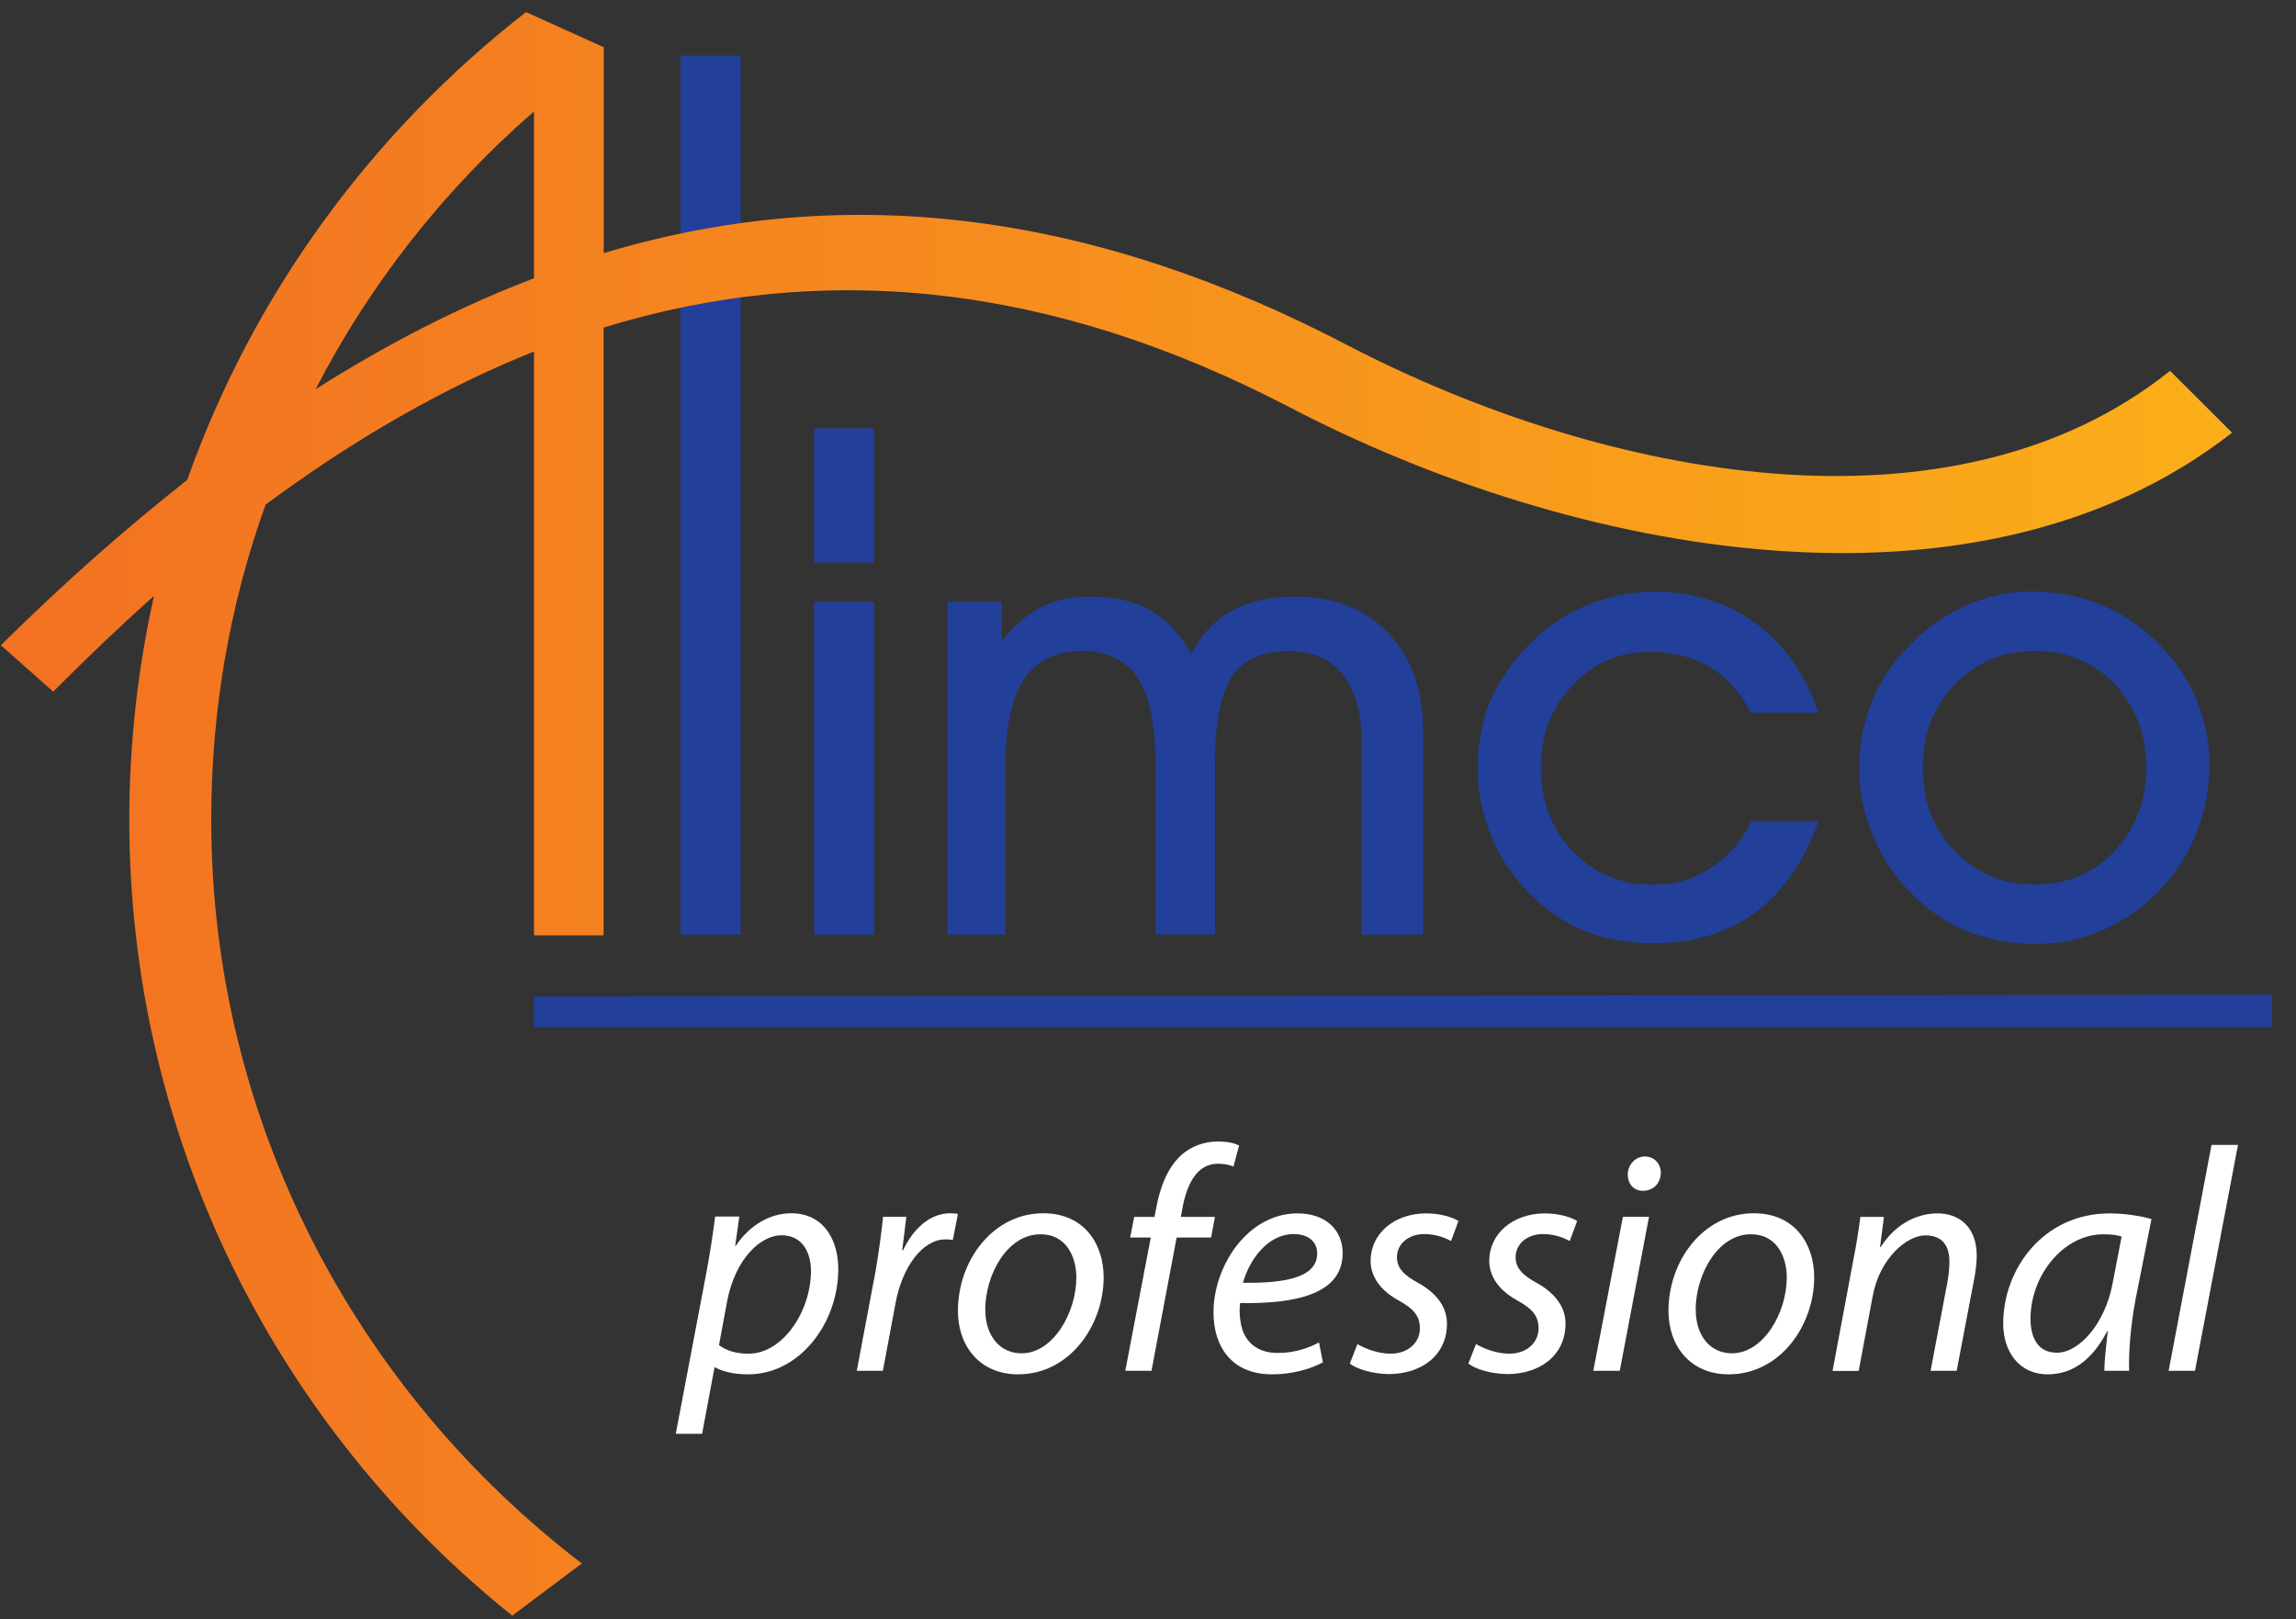
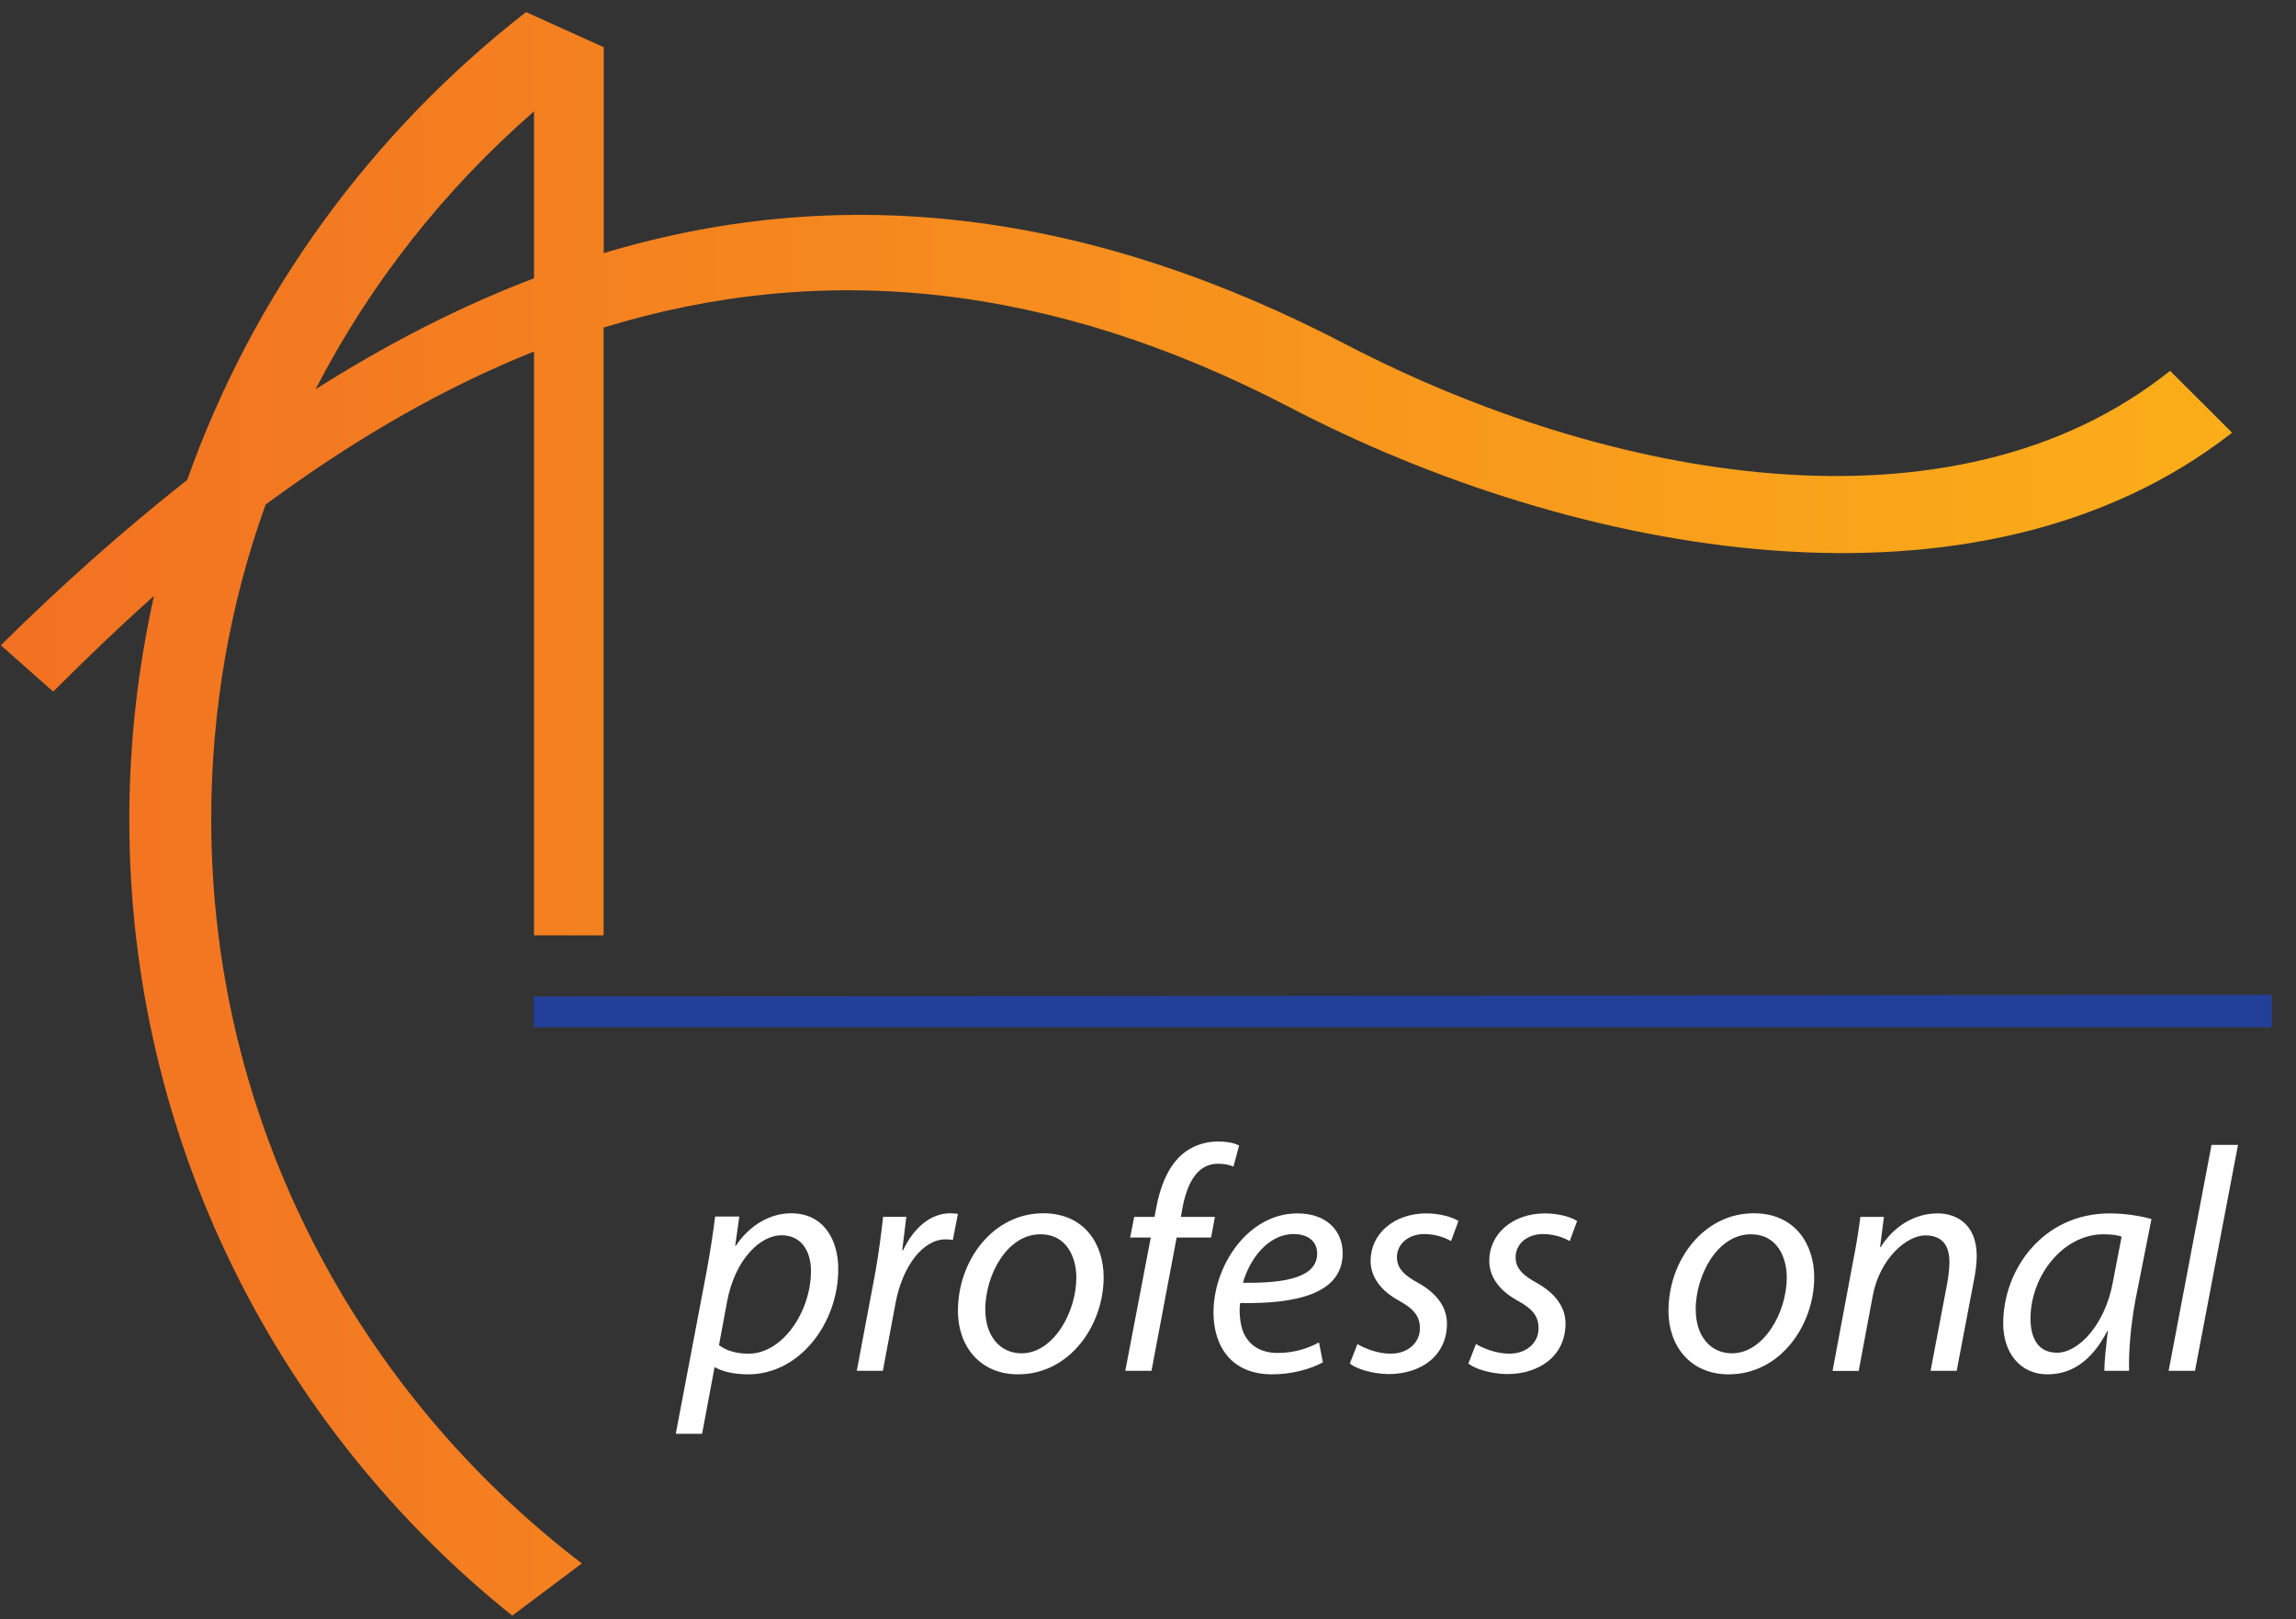
<svg xmlns="http://www.w3.org/2000/svg" id="Layer_1" data-name="Layer 1" version="1.1" viewBox="0 0 190 134">
  <rect x="0" y="0" width="190" height="134" fill="#333333" stroke="none" />
  <defs>
    <style>
      .cls-1 {
        fill: url(#linear-gradient);
      }

      .cls-1, .cls-2 {
        fill-rule: evenodd;
      }

      .cls-1, .cls-2, .cls-3 {
        stroke-width: 0px;
      }

      .cls-2 {
        fill: #223f99;
      }

      .cls-3 {
        fill: #fff;
      }
    </style>
    <linearGradient id="linear-gradient" x1=".07" y1="67.35" x2="184.72" y2="67.35" gradientUnits="userSpaceOnUse">
      <stop offset="0" stop-color="#f27122" />
      <stop offset="1" stop-color="#fbae19" />
    </linearGradient>
  </defs>
  <polygon class="cls-2" points="44.17 82.47 188 82.33 188 85.02 44.17 85.02 44.17 82.47 44.27 82.47 44.17 82.47 44.17 82.47" />
-   <path class="cls-2" d="M72.34,46.55h-4.98v-11.1h4.98v11.1h0ZM67.36,77.35v-27.55h4.98v27.55h-4.98ZM95.63,63.48c0-3.36-.48-5.82-1.44-7.32-.96-1.5-2.52-2.28-4.62-2.28s-3.78.78-4.8,2.28c-1.02,1.56-1.56,3.9-1.56,7.08v14.11h-4.8v-27.55h4.5v3.24c.96-1.2,1.98-2.16,3.18-2.76,1.2-.6,2.52-.9,4.02-.9,2.04,0,3.78.36,5.1,1.14,1.38.78,2.46,1.98,3.36,3.6.84-1.62,1.98-2.82,3.42-3.6,1.44-.78,3.18-1.14,5.28-1.14,3.18,0,5.7,1.02,7.62,3,1.92,2.04,2.88,4.74,2.88,8.16v16.81h-5.1v-16.03c0-2.34-.54-4.2-1.56-5.52-1.08-1.26-2.52-1.92-4.38-1.92-2.22,0-3.78.66-4.74,2.04-.96,1.44-1.44,3.78-1.44,7.02v14.4h-4.92v-13.86h0ZM150.49,67.99c-1.2,3.3-2.94,5.82-5.28,7.56-2.28,1.68-5.1,2.52-8.46,2.52-2.04,0-3.96-.36-5.64-1.02-1.74-.72-3.24-1.8-4.68-3.24-1.26-1.32-2.34-2.88-3.06-4.68-.72-1.8-1.08-3.66-1.08-5.52s.3-3.72.96-5.4c.72-1.68,1.68-3.18,3-4.56,1.44-1.56,3.06-2.7,4.86-3.48,1.8-.78,3.78-1.2,5.82-1.2,3.25,0,6,.9,8.4,2.64,2.34,1.74,4.08,4.2,5.16,7.38h-5.58c-.9-1.68-2.04-3-3.42-3.78-1.38-.84-3.06-1.26-4.98-1.26-2.52,0-4.62.9-6.36,2.76-1.8,1.86-2.64,4.14-2.64,6.84s.9,5.1,2.64,6.9c1.8,1.86,3.96,2.76,6.6,2.76,1.8,0,3.42-.42,4.8-1.38,1.44-.9,2.58-2.16,3.36-3.84h5.58ZM159.13,63.54c0,2.76.84,5.1,2.64,6.9,1.8,1.86,4.02,2.76,6.66,2.76s4.8-.9,6.54-2.76c1.74-1.86,2.64-4.14,2.64-6.9s-.91-5.1-2.64-6.96c-1.74-1.8-3.96-2.7-6.6-2.7s-4.8.9-6.61,2.76c-1.8,1.86-2.64,4.14-2.64,6.9h0ZM153.85,63.6c0-1.92.36-3.78,1.02-5.46.66-1.68,1.68-3.24,3-4.56,1.38-1.5,3-2.64,4.74-3.42,1.8-.84,3.6-1.2,5.52-1.2,2.04,0,3.96.36,5.71,1.08,1.74.72,3.3,1.74,4.74,3.18,1.38,1.38,2.46,2.94,3.18,4.68.72,1.74,1.08,3.48,1.08,5.34s-.3,3.72-1.02,5.52c-.66,1.8-1.68,3.36-2.88,4.68-1.44,1.56-3.06,2.7-4.81,3.48-1.8.84-3.72,1.2-5.7,1.2s-3.96-.36-5.7-1.08c-1.74-.72-3.3-1.8-4.68-3.24-1.32-1.32-2.34-2.88-3.06-4.68-.78-1.8-1.14-3.66-1.14-5.52h0ZM61.29,18.59c-1.68.23-3.36.54-4.98.84V4.6h4.98v13.99h0ZM61.29,24.59v52.76h-4.98V25.43c1.62-.3,3.3-.6,4.98-.84h0Z" />
  <path class="cls-1" d="M44.19,9.22c-7.38,6.42-13.56,14.23-18.07,22.99,6.06-3.84,12.07-6.9,18.07-9.18v-13.8h0ZM49.95,20.95c20.61-6.19,40.98-3.12,61.52,7.6,21.37,11.11,50.1,16.55,68.11,2.14l5.13,5.12c-21.11,16.5-54.46,10.17-77.98-2.1-19.81-10.32-38.59-12.18-56.78-6.6v50.3h-5.76V29.09c-7.5,3-14.89,7.26-22.21,12.67-2.94,8.16-4.5,16.92-4.5,26.05,0,25.03,12.06,47.36,30.67,61.58l-5.76,4.32c-19.33-15.48-31.69-39.31-31.69-65.9,0-6.36.72-12.54,2.04-18.49-2.76,2.46-5.52,5.1-8.34,7.92L.07,53.4c5.22-5.16,10.32-9.66,15.42-13.68C20.96,24.29,30.81,10.9,43.53,1l6.37,2.88h.06v17.06h0Z" />
  <g>
    <path class="cls-3" d="M55.92,118.67l2.55-13.43c.29-1.55.55-3.27.71-4.56h2l-.34,2.42h.05c1.13-1.69,2.82-2.69,4.58-2.69,2.74,0,3.9,2.27,3.9,4.61,0,4.5-3.21,8.72-7.45,8.72-1.34,0-2.24-.29-2.74-.58h-.05l-1.03,5.5h-2.19ZM59.5,111.32c.58.45,1.4.71,2.45.71,2.82,0,5.16-3.5,5.16-6.85,0-1.34-.58-2.95-2.45-2.95-1.71,0-3.84,1.95-4.5,5.53l-.66,3.56Z" />
    <path class="cls-3" d="M70.9,113.45l1.55-8.22c.29-1.66.5-3.35.63-4.53h1.92c-.11.89-.21,1.79-.34,2.76h.08c.82-1.74,2.19-3.05,3.9-3.05.21,0,.45.03.63.05l-.42,2.16c-.16-.03-.37-.05-.61-.05-1.9,0-3.58,2.29-4.13,5.27l-1.05,5.61h-2.16Z" />
    <path class="cls-3" d="M91.33,105.71c0,3.95-2.79,8.03-7.08,8.03-3.19,0-4.98-2.37-4.98-5.24,0-4.21,2.92-8.09,7.06-8.09,3.45,0,5,2.61,5,5.29ZM81.54,108.42c0,2.08,1.16,3.58,3,3.58,2.58,0,4.53-3.32,4.53-6.29,0-1.48-.68-3.56-2.98-3.56-2.74,0-4.56,3.35-4.56,6.27Z" />
    <path class="cls-3" d="M93.12,113.45l2.11-11.03h-1.71l.34-1.71h1.68l.13-.69c.32-1.76.95-3.4,2.08-4.42.82-.74,1.92-1.13,3.03-1.13.87,0,1.45.16,1.76.34l-.47,1.74c-.34-.16-.79-.24-1.29-.24-1.74,0-2.58,1.69-2.95,3.79l-.11.61h2.82l-.32,1.71h-2.85l-2.08,11.03h-2.19Z" />
    <path class="cls-3" d="M109.48,112.74c-.95.53-2.5,1-4.21,1-3.37,0-4.85-2.32-4.85-5.13,0-3.85,2.84-8.19,6.95-8.19,2.42,0,3.74,1.45,3.74,3.29,0,3.34-3.77,4.21-8.48,4.13-.11.55-.03,1.74.26,2.42.5,1.16,1.53,1.71,2.84,1.71,1.5,0,2.63-.45,3.42-.87l.32,1.63ZM107.05,102.13c-2.08,0-3.63,2.03-4.19,4.03,3.45.05,6.14-.42,6.14-2.42,0-1.03-.79-1.61-1.95-1.61Z" />
    <path class="cls-3" d="M112.34,111.24c.61.37,1.69.79,2.74.79,1.47,0,2.42-.95,2.42-2.08,0-1-.45-1.61-1.79-2.34-1.47-.82-2.29-1.95-2.29-3.27,0-2.21,1.92-3.92,4.61-3.92,1.16,0,2.19.32,2.66.63l-.61,1.66c-.45-.26-1.26-.58-2.21-.58-1.32,0-2.27.82-2.27,1.92,0,.92.61,1.5,1.77,2.13,1.42.79,2.37,1.92,2.37,3.35,0,2.69-2.16,4.19-4.85,4.19-1.37-.03-2.61-.42-3.19-.87l.63-1.61Z" />
    <path class="cls-3" d="M122.16,111.24c.61.37,1.69.79,2.74.79,1.47,0,2.42-.95,2.42-2.08,0-1-.45-1.61-1.79-2.34-1.47-.82-2.29-1.95-2.29-3.27,0-2.21,1.92-3.92,4.61-3.92,1.16,0,2.19.32,2.66.63l-.61,1.66c-.45-.26-1.26-.58-2.21-.58-1.32,0-2.27.82-2.27,1.92,0,.92.61,1.5,1.76,2.13,1.42.79,2.37,1.92,2.37,3.35,0,2.69-2.16,4.19-4.85,4.19-1.37-.03-2.61-.42-3.19-.87l.63-1.61Z" />
-     <path class="cls-3" d="M131.85,113.45l2.45-12.75h2.16l-2.42,12.75h-2.19ZM134.7,97.18c.03-.84.66-1.47,1.42-1.47s1.32.58,1.32,1.37c-.03.87-.63,1.47-1.5,1.47-.76,0-1.24-.58-1.24-1.37Z" />
    <path class="cls-3" d="M150.13,105.71c0,3.95-2.79,8.03-7.08,8.03-3.19,0-4.98-2.37-4.98-5.24,0-4.21,2.92-8.09,7.06-8.09,3.45,0,5,2.61,5,5.29ZM140.33,108.42c0,2.08,1.16,3.58,3,3.58,2.58,0,4.53-3.32,4.53-6.29,0-1.48-.68-3.56-2.98-3.56-2.74,0-4.56,3.35-4.56,6.27Z" />
    <path class="cls-3" d="M151.65,113.45l1.69-9.03c.29-1.42.47-2.66.61-3.71h1.95l-.32,2.5h.05c1.13-1.79,2.87-2.79,4.71-2.79,1.53,0,3.24.87,3.24,3.53,0,.58-.1,1.37-.24,2.05l-1.42,7.45h-2.16l1.4-7.37c.08-.5.16-1.08.16-1.63,0-1.26-.5-2.21-2-2.21s-3.77,1.87-4.35,5.03l-1.16,6.19h-2.16Z" />
    <path class="cls-3" d="M174.14,113.45c0-.76.13-1.97.29-3.29h-.05c-1.37,2.66-3.13,3.58-4.95,3.58-2.26,0-3.66-1.79-3.66-4.21,0-4.45,3.27-9.11,8.82-9.11,1.24,0,2.55.21,3.45.47l-1.32,6.66c-.42,2.21-.58,4.48-.53,5.9h-2.05ZM175.56,102.34c-.29-.11-.76-.19-1.5-.19-3.32,0-6.03,3.42-6.03,6.98,0,1.42.5,2.82,2.19,2.82,1.82,0,3.98-2.37,4.61-5.77l.74-3.84Z" />
    <path class="cls-3" d="M179.46,113.45l3.55-18.7h2.19l-3.56,18.7h-2.19Z" />
  </g>
</svg>